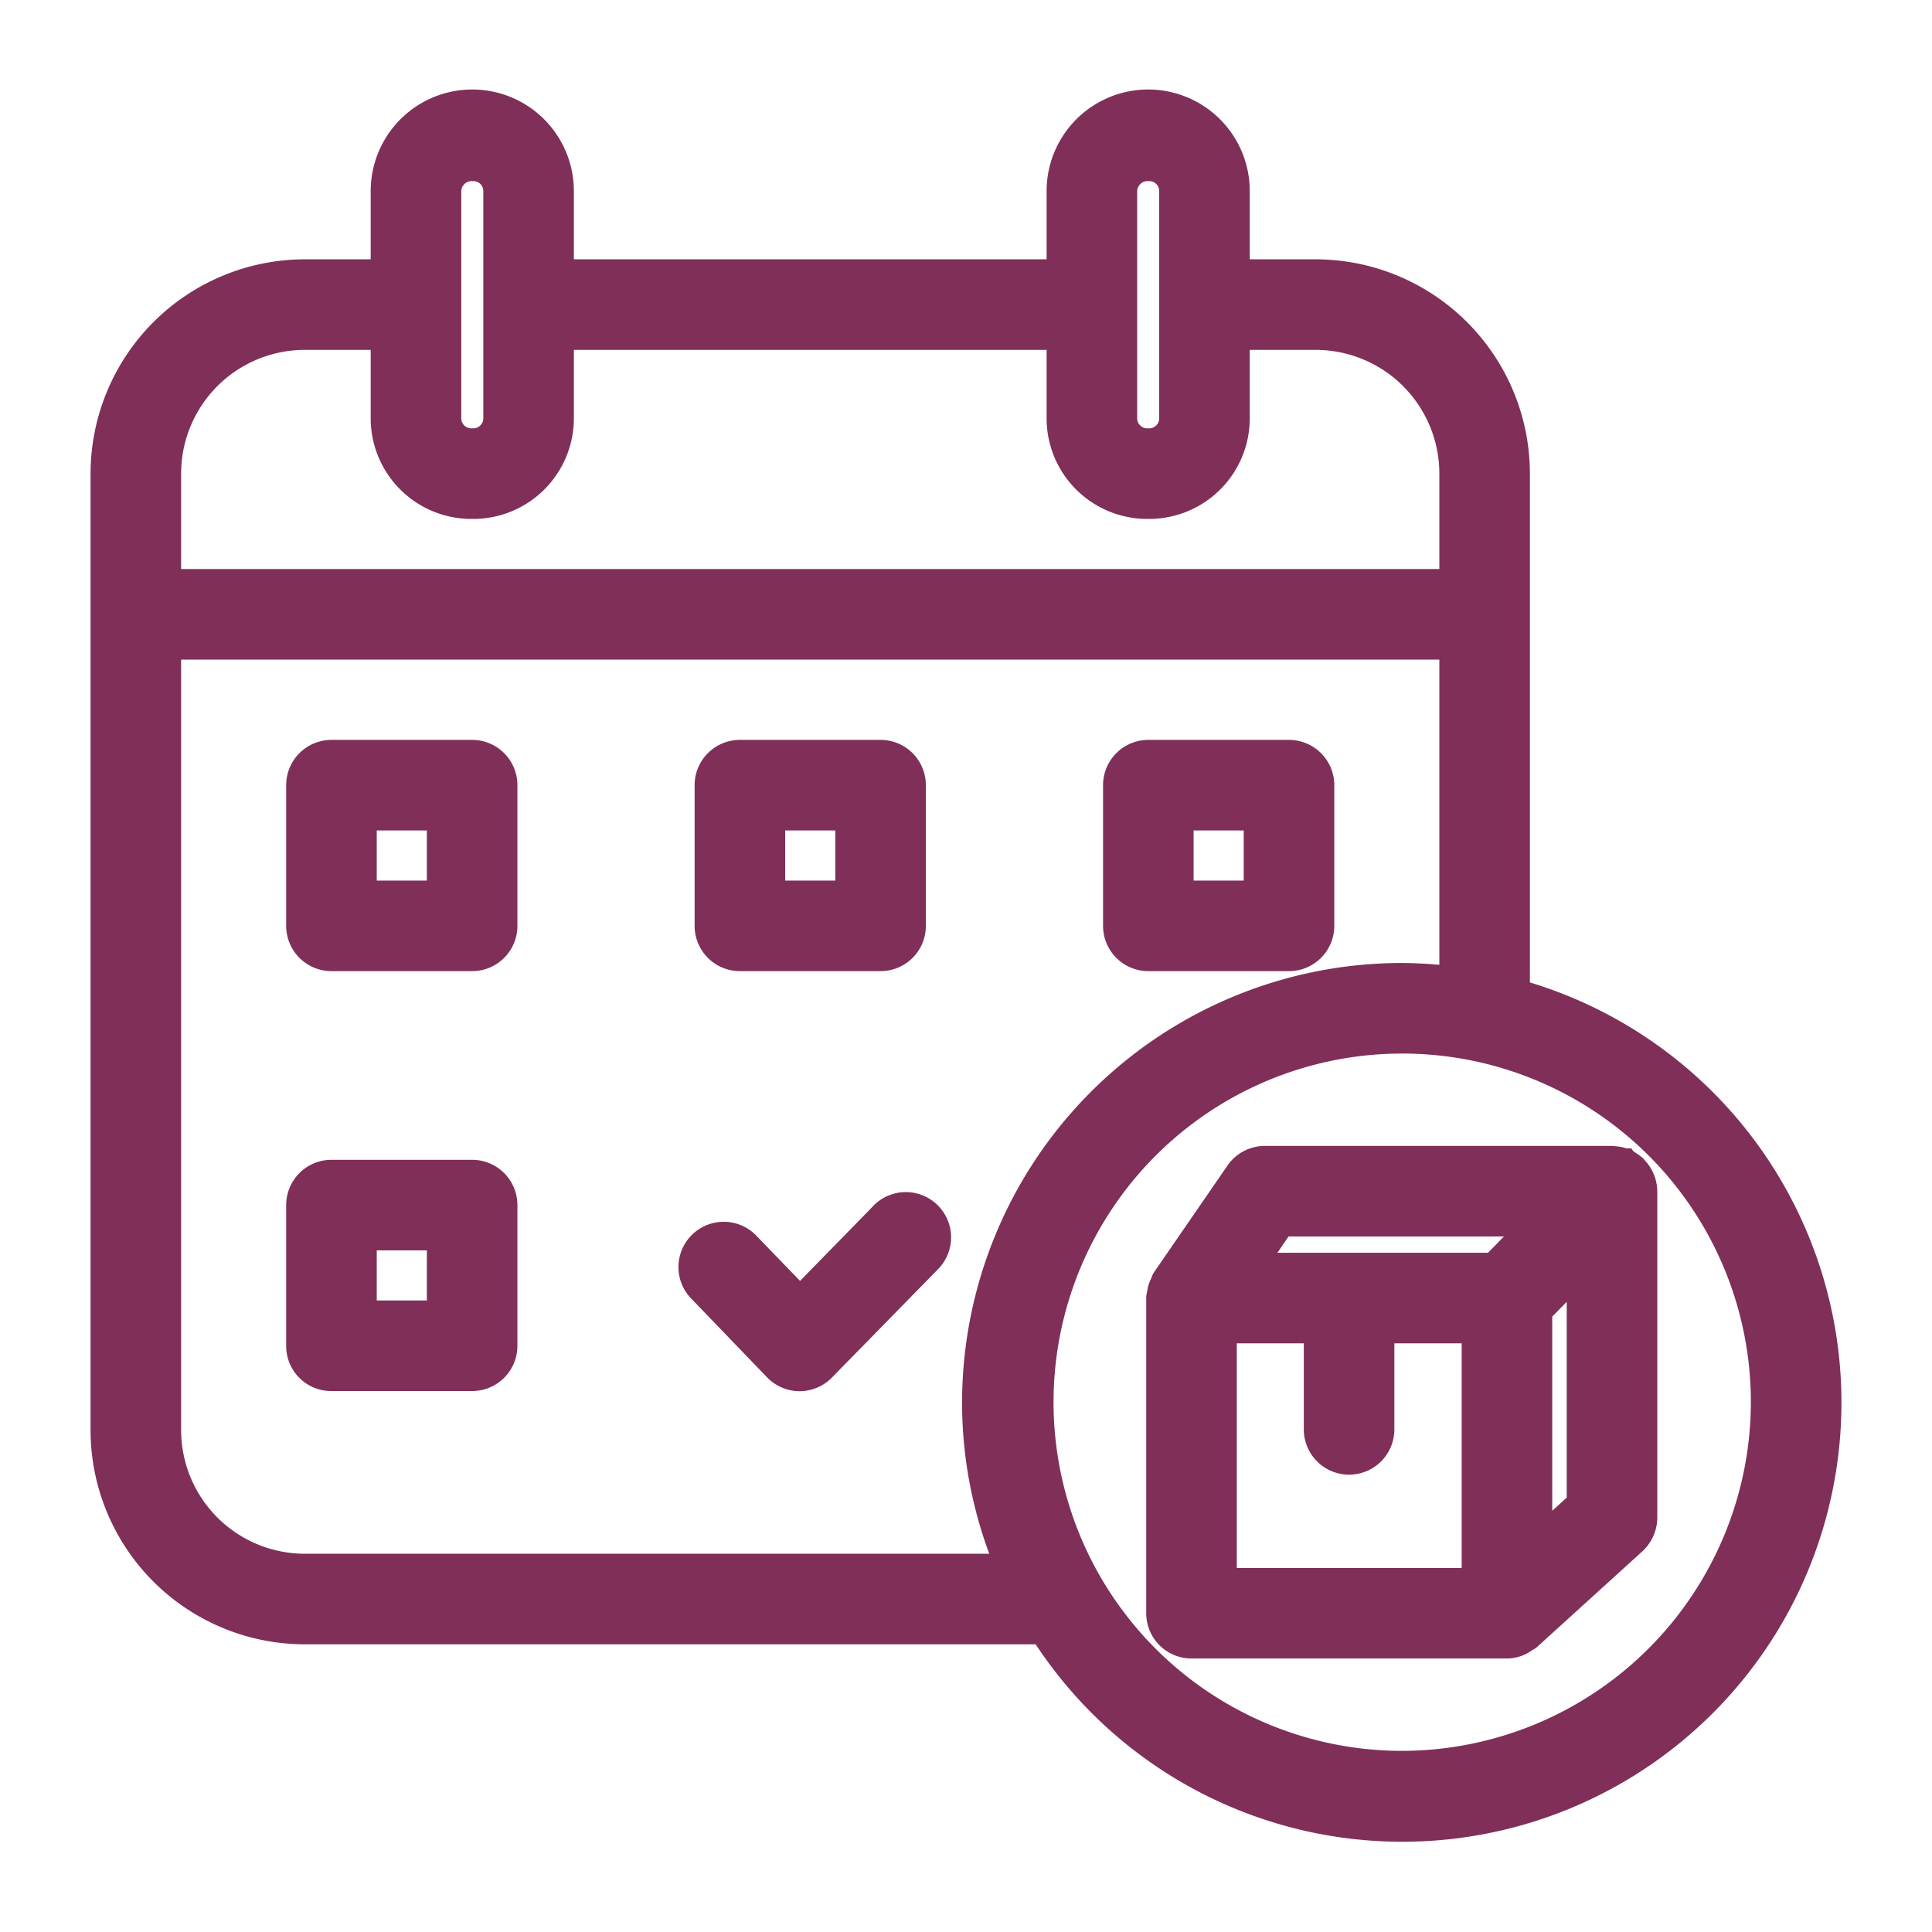
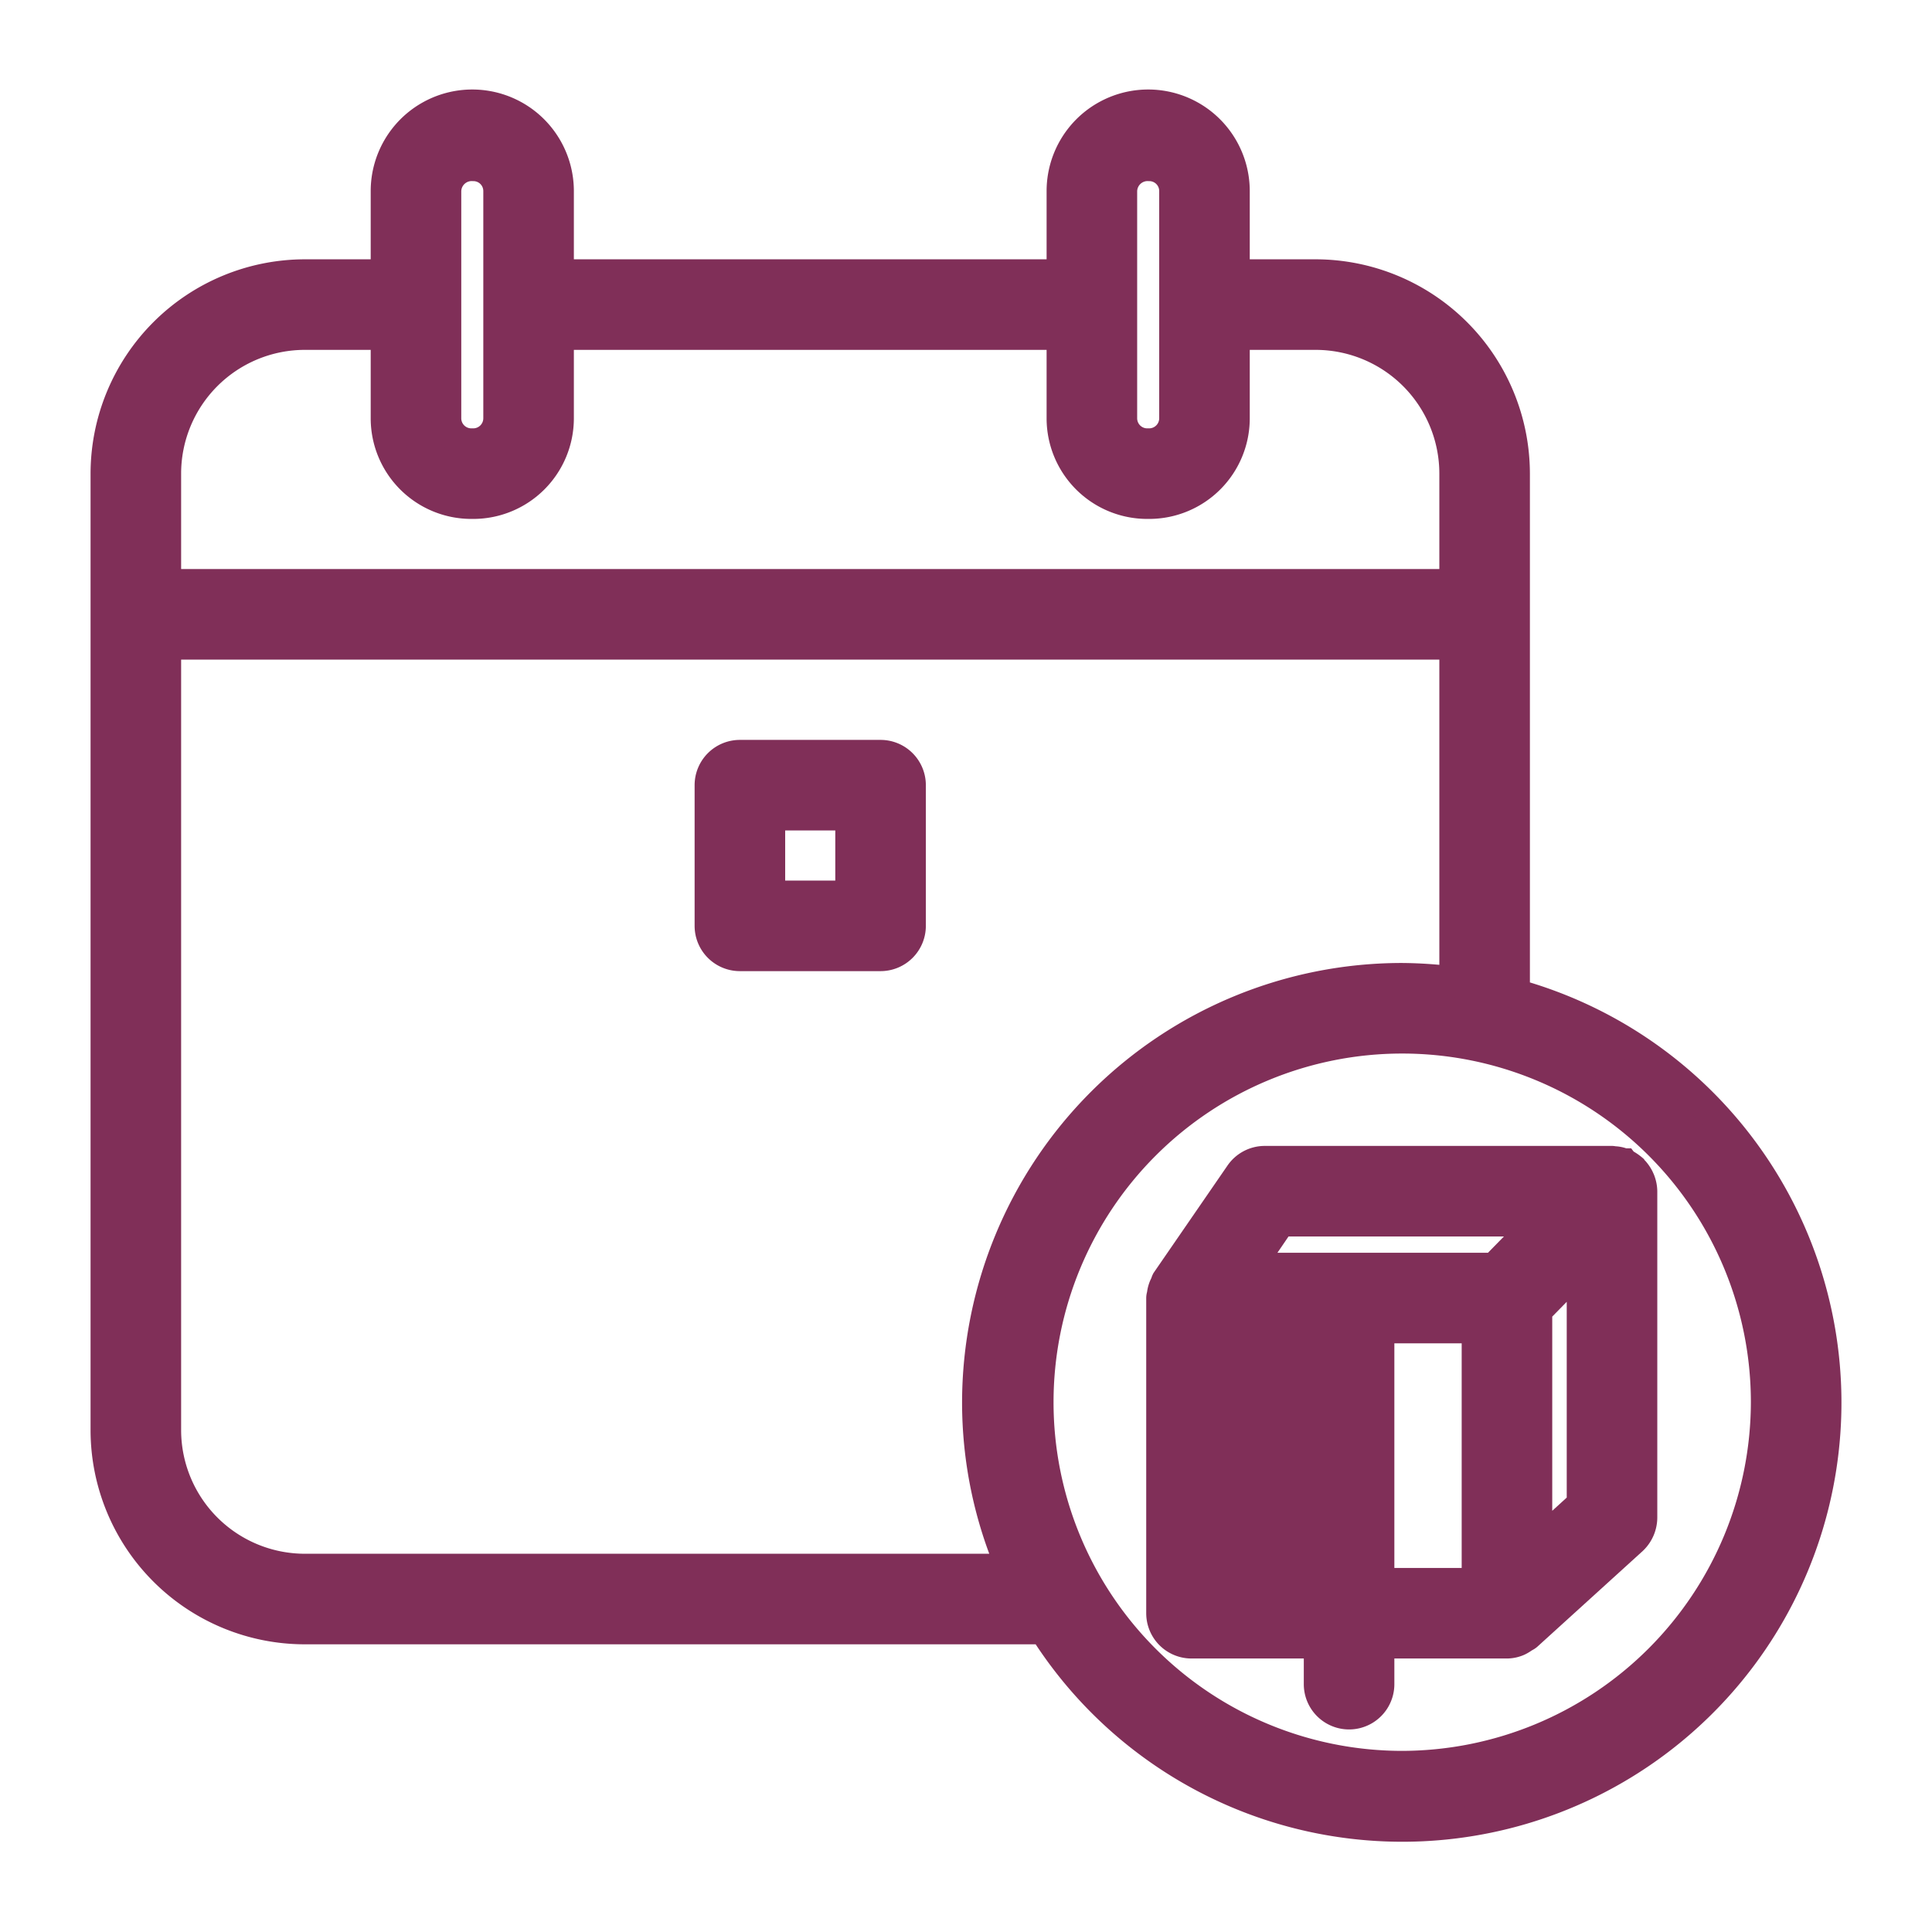
<svg xmlns="http://www.w3.org/2000/svg" fill="#802f58" width="800px" height="800px" viewBox="0 0 64 64" stroke="#802f58">
  <g id="SVGRepo_bgCarrier" stroke-width="0" />
  <g id="SVGRepo_tracerCarrier" stroke-linecap="round" stroke-linejoin="round" />
  <g id="SVGRepo_iconCarrier">
    <g data-name="28 calander" id="_28_calander">
-       <path d="M15.64,25.01H10.98a1,1,0,0,0-1,1v4.66a1,1,0,0,0,1,1h4.66a1,1,0,0,0,1-1V26.01A1,1,0,0,0,15.64,25.01Zm-1,4.66H11.98V27.01h2.66Z" />
      <path d="M29.17,25.01H24.51a1,1,0,0,0-1,1v4.66a1,1,0,0,0,1,1h4.66a1,1,0,0,0,1-1V26.01A1,1,0,0,0,29.17,25.01Zm-1,4.66H25.51V27.01h2.66Z" />
-       <path d="M42.7,25.01H38.04a1,1,0,0,0-1,1v4.66a1,1,0,0,0,1,1H42.7a1,1,0,0,0,1-1V26.01A1,1,0,0,0,42.7,25.01Zm-1,4.66H39.04V27.01H41.7Z" />
-       <path d="M15.64,38.92H10.98a1,1,0,0,0-1,1v4.66a.99.99,0,0,0,1,1h4.66a1,1,0,0,0,1-1V39.92A1,1,0,0,0,15.64,38.92Zm-1,4.66H11.98V40.92h2.66Z" />
-       <path d="M54.33,39.11c-.01-.03-.03-.06-.04-.09a1.1,1.1,0,0,0-.14-.21.5.5,0,0,1-.07-.08,1.379,1.379,0,0,0-.25-.17.052.052,0,0,1-.04-.02h-.01a.829.829,0,0,0-.34-.07c-.01,0-.02-.01-.04-.01H41.9a1,1,0,0,0-.83.44l-2.43,3.53a.318.318,0,0,0-.03.09.91.91,0,0,0-.12.38.3.3,0,0,0-.02.1V53.44a1,1,0,0,0,1,1H49.92a.946.946,0,0,0,.37-.08,1,1,0,0,0,.14-.08c.05-.04.11-.06.16-.1l3.49-3.17a1.029,1.029,0,0,0,.32-.74V39.46A1.039,1.039,0,0,0,54.33,39.11ZM48.92,52.44H40.47V44h3.22v3.35a1,1,0,0,0,2,0V44h3.23ZM49.5,42H41.37l1.05-1.54h8.59Zm2.9,7.83-1.48,1.35V43.41L52.4,41.9Z" />
+       <path d="M54.33,39.11c-.01-.03-.03-.06-.04-.09a1.1,1.1,0,0,0-.14-.21.5.5,0,0,1-.07-.08,1.379,1.379,0,0,0-.25-.17.052.052,0,0,1-.04-.02h-.01a.829.829,0,0,0-.34-.07c-.01,0-.02-.01-.04-.01H41.9a1,1,0,0,0-.83.44l-2.43,3.53a.318.318,0,0,0-.03.09.91.91,0,0,0-.12.38.3.3,0,0,0-.02.1V53.44a1,1,0,0,0,1,1H49.92a.946.946,0,0,0,.37-.08,1,1,0,0,0,.14-.08c.05-.04.11-.06.16-.1l3.49-3.17a1.029,1.029,0,0,0,.32-.74V39.46A1.039,1.039,0,0,0,54.33,39.11ZM48.92,52.44H40.47h3.22v3.35a1,1,0,0,0,2,0V44h3.23ZM49.5,42H41.37l1.05-1.54h8.59Zm2.9,7.83-1.48,1.35V43.41L52.4,41.9Z" />
      <path d="M50.18,32.92V15.69a6.607,6.607,0,0,0-6.6-6.6H40.9V6.33a2.865,2.865,0,0,0-5.73,0V9.09H18.51V6.33a2.865,2.865,0,0,0-5.73,0V9.09H10.1a6.607,6.607,0,0,0-6.6,6.6V47.38a6.6,6.6,0,0,0,6.6,6.59H34.58a14.047,14.047,0,1,0,15.6-21.05ZM37.17,6.33a.846.846,0,0,1,.9-.83.828.828,0,0,1,.83.83v7.53a.834.834,0,0,1-.83.83H38a.834.834,0,0,1-.83-.83Zm-22.39,0a.846.846,0,0,1,.9-.83.828.828,0,0,1,.83.83v7.53a.834.834,0,0,1-.83.83h-.07a.834.834,0,0,1-.83-.83ZM5.5,15.69a4.6,4.6,0,0,1,4.6-4.6h2.68v2.77a2.834,2.834,0,0,0,2.83,2.83h.07a2.834,2.834,0,0,0,2.83-2.83V11.09H35.17v2.77A2.834,2.834,0,0,0,38,16.69h.07a2.834,2.834,0,0,0,2.83-2.83V11.09h2.68a4.6,4.6,0,0,1,4.6,4.6v3.66H5.5Zm4.6,36.28a4.6,4.6,0,0,1-4.6-4.59V21.35H48.18V32.52a14.252,14.252,0,0,0-1.74-.12A14.073,14.073,0,0,0,32.37,46.45a13.9,13.9,0,0,0,1.14,5.52ZM46.44,58.5A12.05,12.05,0,1,1,58.5,46.45,12.074,12.074,0,0,1,46.44,58.5Z" />
-       <path d="M29.286,40.3,26.5,43.149,24.72,41.307a1,1,0,1,0-1.44,1.386l2.489,2.585a1,1,0,0,0,.716.307h0a1,1,0,0,0,.715-.3l3.51-3.585a1,1,0,1,0-1.428-1.4Z" />
    </g>
  </g>
</svg>